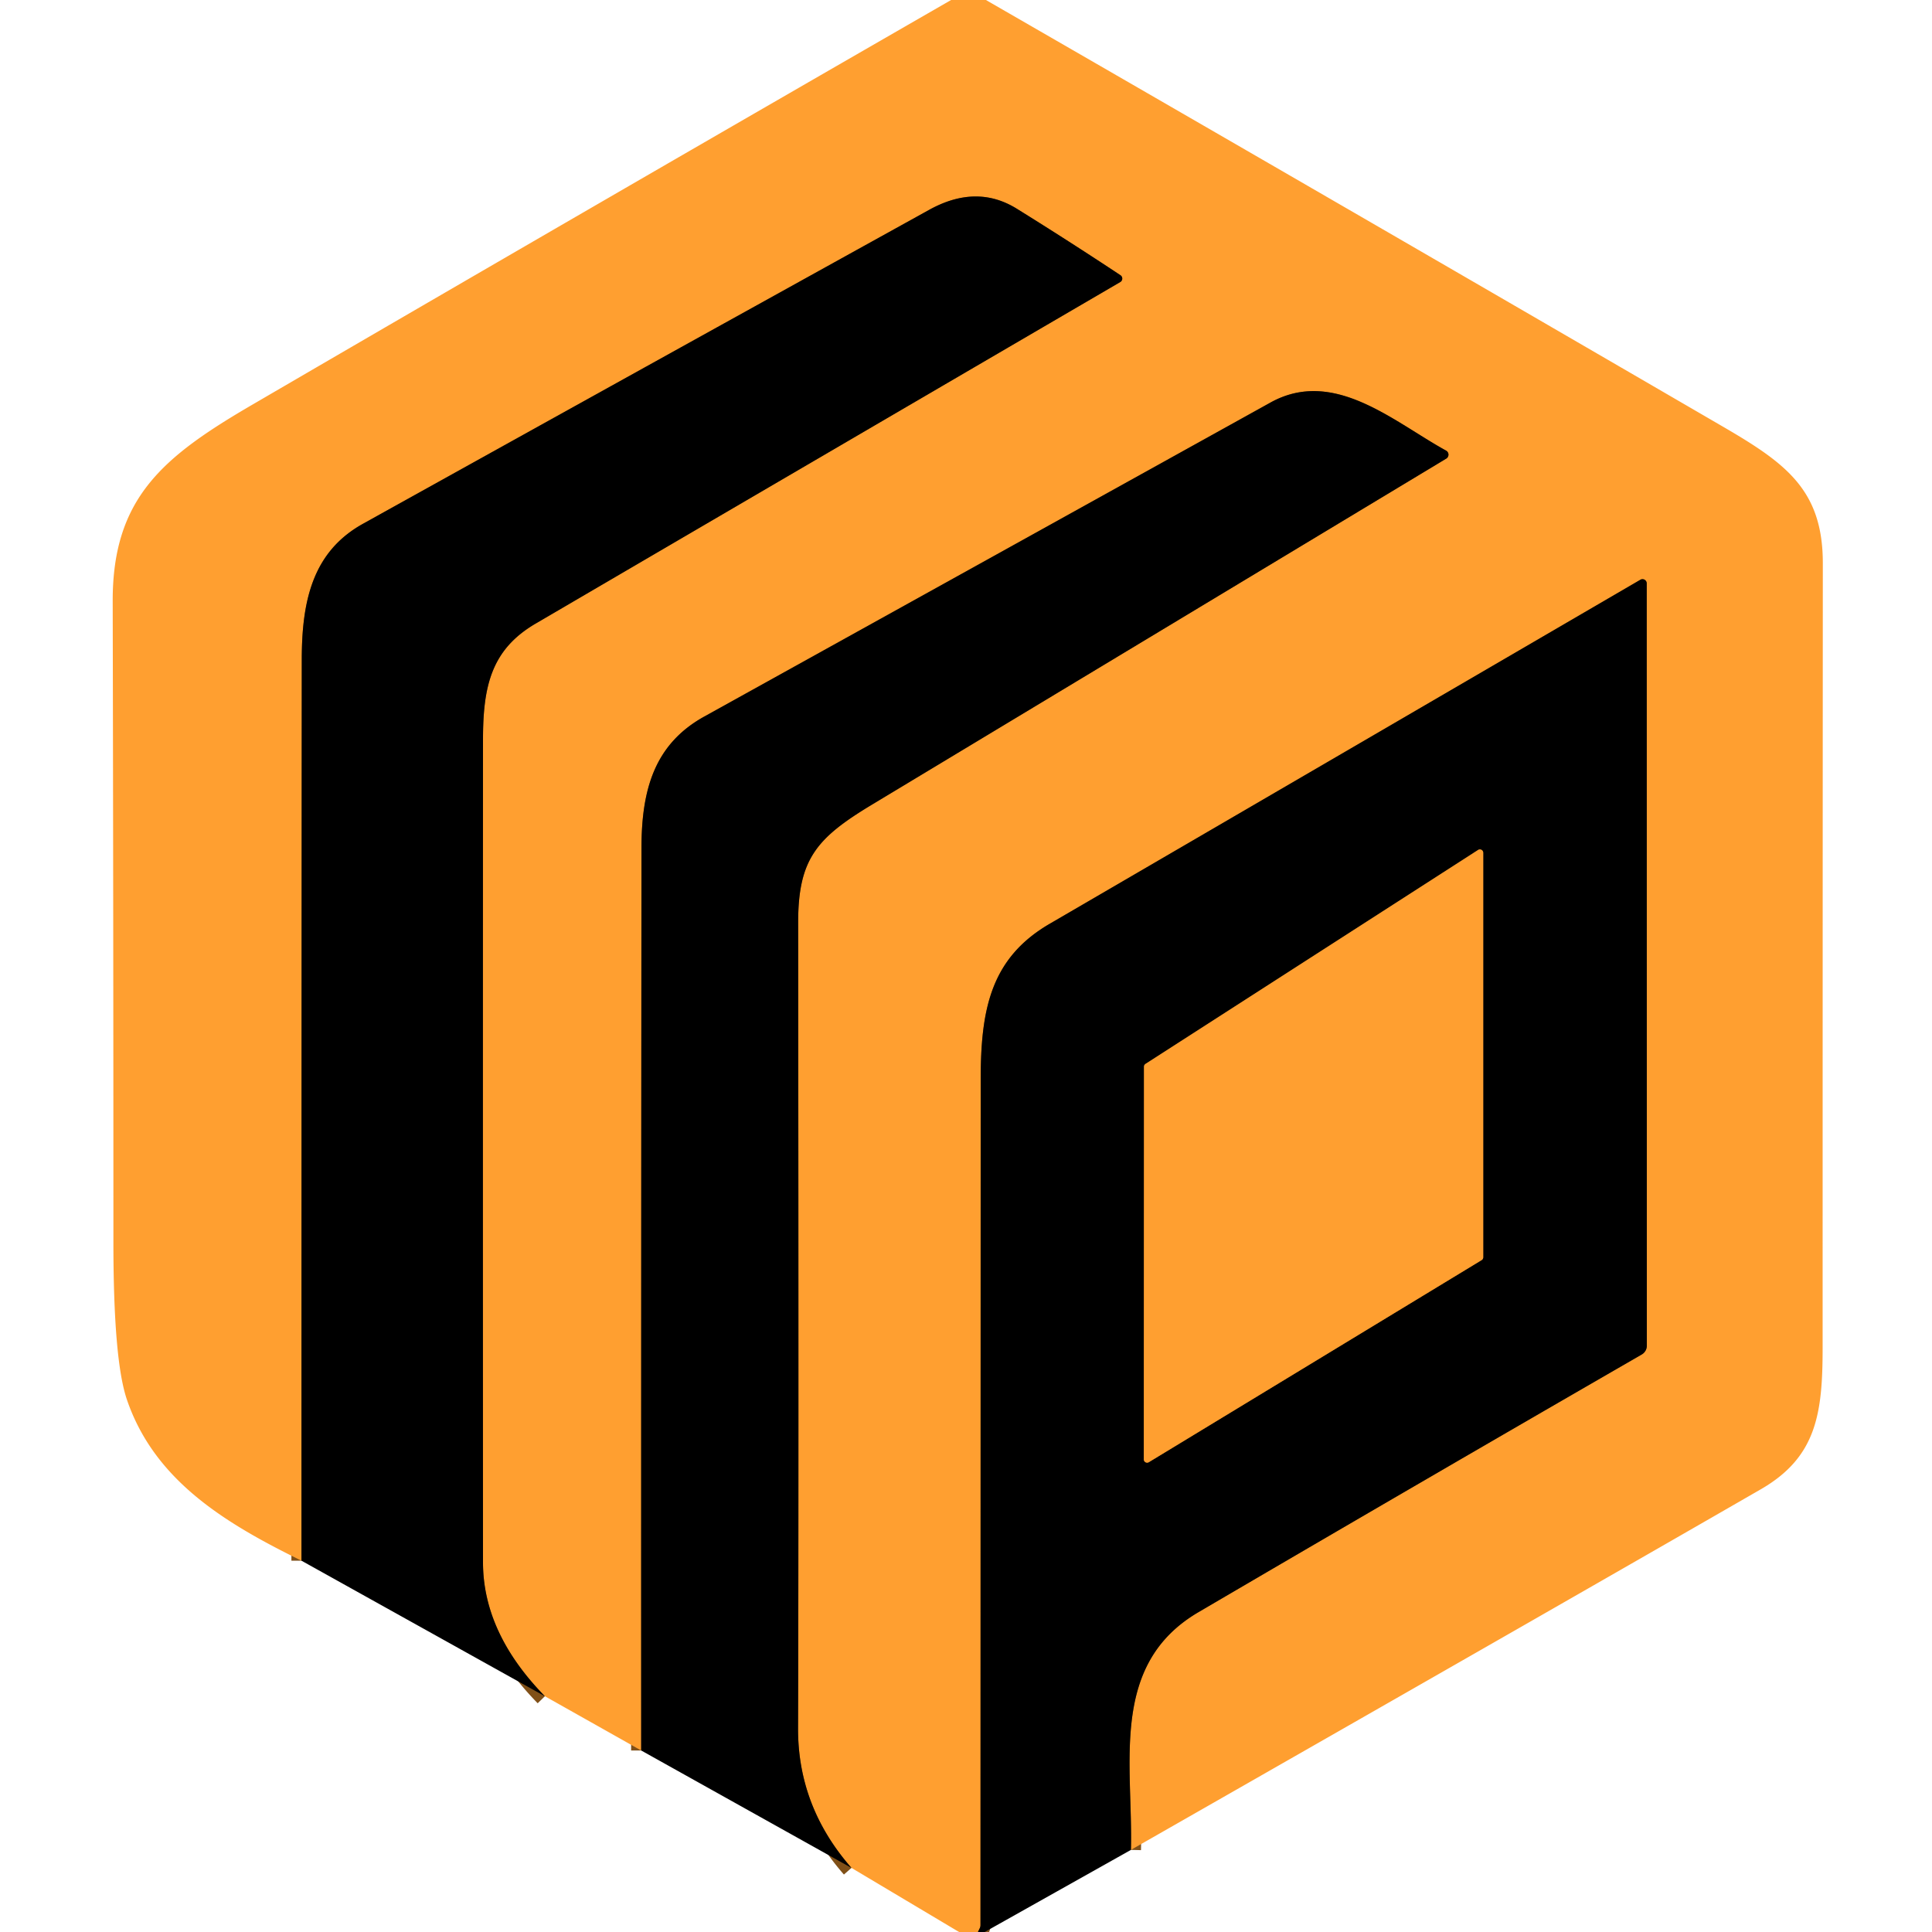
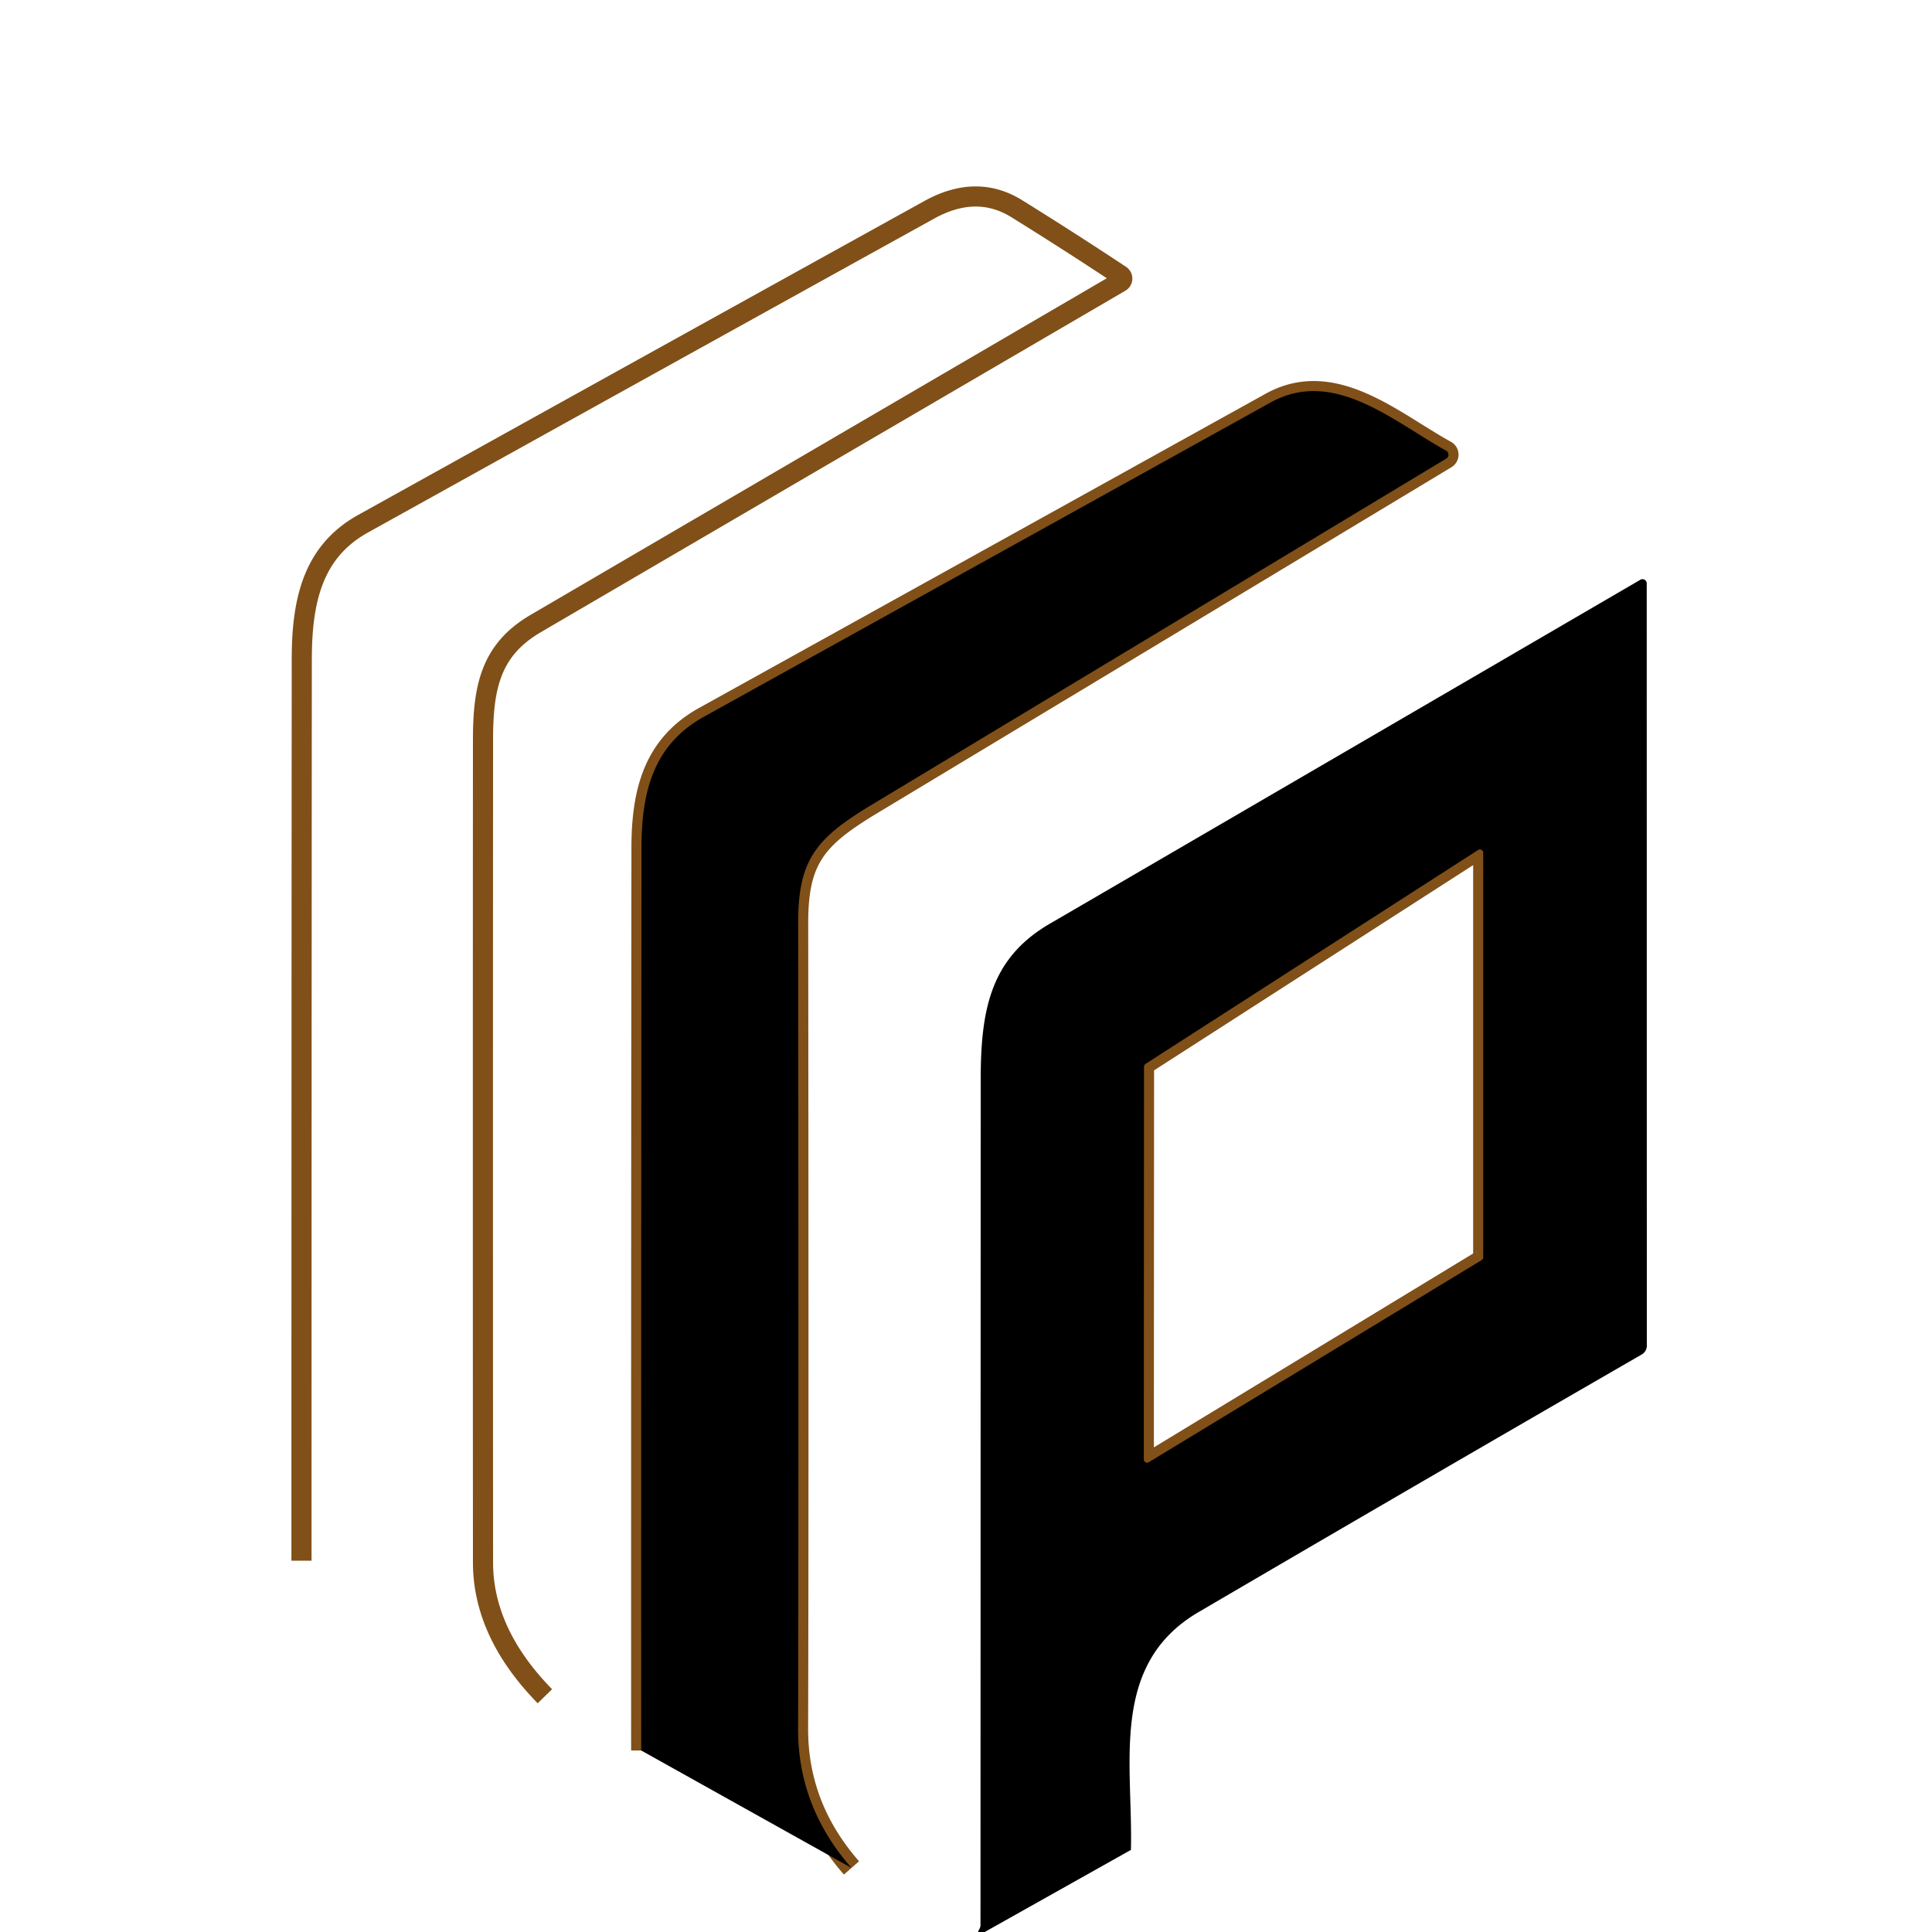
<svg xmlns="http://www.w3.org/2000/svg" viewBox="0.00 0.00 192.00 192.00" version="1.1">
  <g stroke-linecap="butt" fill="none" stroke-width="2.00">
-     <path d="M 112.39 183.84   C 112.61 175.25 110.22 165.42 119.11 160.21   Q 141.17 147.29 163.15 134.61   A 1.01 1.01 0.0 0 0 163.66 133.73   L 163.65 57.98   A 0.42 0.42 0.0 0 0 163.01 57.62   Q 133.65 74.73 104.31 91.81   C 98.41 95.25 97.46 100.38 97.46 107.36   Q 97.45 149.34 97.44 191.31   Q 97.44 191.49 97.35 191.66   Q 97.26 191.84 97.19 192.00" stroke="#805018" />
    <path d="M 84.62 185.63   Q 79.28 179.54 79.31 171.75   Q 79.38 150.83 79.32 91.75   C 79.31 85.37 81.14 83.29 86.66 79.96   Q 115.08 62.84 143.72 45.58   A 0.46 0.46 0.0 0 0 143.71 44.78   C 138.47 41.90 132.55 36.51 126.25 40.01   Q 98.13 55.61 69.99 71.21   C 65.06 73.94 63.76 78.44 63.75 84.22   Q 63.71 128.88 63.72 173.96" stroke="#805018" />
    <path d="M 54.15 168.57   Q 48.00 162.28 48.00 155.26   Q 47.98 114.39 48.00 73.53   C 48.00 68.24 48.79 64.56 53.25 61.96   Q 82.34 44.95 111.33 28.03   A 0.40 0.40 0.0 0 0 111.35 27.35   Q 106.26 23.98 101.06 20.75   Q 97.04 18.25 92.33 20.86   Q 64.19 36.43 36.06 52.06   C 31.07 54.84 29.99 59.71 29.99 65.56   Q 29.96 110.27 29.96 155.10" stroke="#805018" />
    <path d="M 147.24 125.23   A 0.33 0.33 0.0 0 0 147.40 124.94   L 147.40 84.74   A 0.33 0.33 0.0 0 0 146.89 84.47   L 113.84 105.73   A 0.33 0.33 0.0 0 0 113.69 106.01   L 113.67 145.02   A 0.33 0.33 0.0 0 0 114.17 145.31   L 147.24 125.23" stroke="#805018" />
  </g>
-   <path d="M 94.52 0.00   L 97.98 0.00   Q 134.50 21.05 171.19 42.38   C 177.52 46.06 181.16 48.71 181.15 56.00   Q 181.13 94.97 181.13 133.94   C 181.13 140.45 180.54 144.79 175.01 147.99   Q 157.25 158.23 112.39 183.84   C 112.61 175.25 110.22 165.42 119.11 160.21   Q 141.17 147.29 163.15 134.61   A 1.01 1.01 0.0 0 0 163.66 133.73   L 163.65 57.98   A 0.42 0.42 0.0 0 0 163.01 57.62   Q 133.65 74.73 104.31 91.81   C 98.41 95.25 97.46 100.38 97.46 107.36   Q 97.45 149.34 97.44 191.31   Q 97.44 191.49 97.35 191.66   Q 97.26 191.84 97.19 192.00   L 95.31 192.00   L 84.62 185.63   Q 79.28 179.54 79.31 171.75   Q 79.38 150.83 79.32 91.75   C 79.31 85.37 81.14 83.29 86.66 79.96   Q 115.08 62.84 143.72 45.58   A 0.46 0.46 0.0 0 0 143.71 44.78   C 138.47 41.90 132.55 36.51 126.25 40.01   Q 98.13 55.61 69.99 71.21   C 65.06 73.94 63.76 78.44 63.75 84.22   Q 63.71 128.88 63.72 173.96   L 54.15 168.57   Q 48.00 162.28 48.00 155.26   Q 47.98 114.39 48.00 73.53   C 48.00 68.24 48.79 64.56 53.25 61.96   Q 82.34 44.95 111.33 28.03   A 0.40 0.40 0.0 0 0 111.35 27.35   Q 106.26 23.98 101.06 20.75   Q 97.04 18.25 92.33 20.86   Q 64.19 36.43 36.06 52.06   C 31.07 54.84 29.99 59.71 29.99 65.56   Q 29.96 110.27 29.96 155.10   C 22.47 151.42 15.37 147.19 12.61 139.09   Q 11.26 135.12 11.27 123.27   Q 11.27 91.51 11.20 59.75   C 11.18 49.47 16.21 45.38 25.14 40.18   Q 59.97 19.89 94.52 0.00   Z" fill="#ff9f30" />
-   <path d="M 54.15 168.57   L 29.96 155.10   Q 29.96 110.27 29.99 65.56   C 29.99 59.71 31.07 54.84 36.06 52.06   Q 64.19 36.43 92.33 20.86   Q 97.04 18.25 101.06 20.75   Q 106.26 23.98 111.35 27.35   A 0.40 0.40 0.0 0 1 111.33 28.03   Q 82.34 44.95 53.25 61.96   C 48.79 64.56 48.00 68.24 48.00 73.53   Q 47.98 114.39 48.00 155.26   Q 48.00 162.28 54.15 168.57   Z" fill="#000000" />
  <path d="M 84.62 185.63   L 63.72 173.96   Q 63.71 128.88 63.75 84.22   C 63.76 78.44 65.06 73.94 69.99 71.21   Q 98.13 55.61 126.25 40.01   C 132.55 36.51 138.47 41.90 143.71 44.78   A 0.46 0.46 0.0 0 1 143.72 45.58   Q 115.08 62.84 86.66 79.96   C 81.14 83.29 79.31 85.37 79.32 91.75   Q 79.38 150.83 79.31 171.75   Q 79.28 179.54 84.62 185.63   Z" fill="#000000" />
  <path d="M 112.39 183.84   L 97.86 192.00   L 97.19 192.00   Q 97.26 191.84 97.35 191.66   Q 97.44 191.49 97.44 191.31   Q 97.45 149.34 97.46 107.36   C 97.46 100.38 98.41 95.25 104.31 91.81   Q 133.65 74.73 163.01 57.62   A 0.42 0.42 0.0 0 1 163.65 57.98   L 163.66 133.73   A 1.01 1.01 0.0 0 1 163.15 134.61   Q 141.17 147.29 119.11 160.21   C 110.22 165.42 112.61 175.25 112.39 183.84   Z   M 147.24 125.23   A 0.33 0.33 0.0 0 0 147.40 124.94   L 147.40 84.74   A 0.33 0.33 0.0 0 0 146.89 84.47   L 113.84 105.73   A 0.33 0.33 0.0 0 0 113.69 106.01   L 113.67 145.02   A 0.33 0.33 0.0 0 0 114.17 145.31   L 147.24 125.23   Z" fill="#000000" />
-   <path d="M 147.24 125.23   L 114.17 145.31   A 0.33 0.33 0.0 0 1 113.67 145.02   L 113.69 106.01   A 0.33 0.33 0.0 0 1 113.84 105.73   L 146.89 84.47   A 0.33 0.33 0.0 0 1 147.40 84.74   L 147.40 124.94   A 0.33 0.33 0.0 0 1 147.24 125.23   Z" fill="#ff9f30" />
</svg>